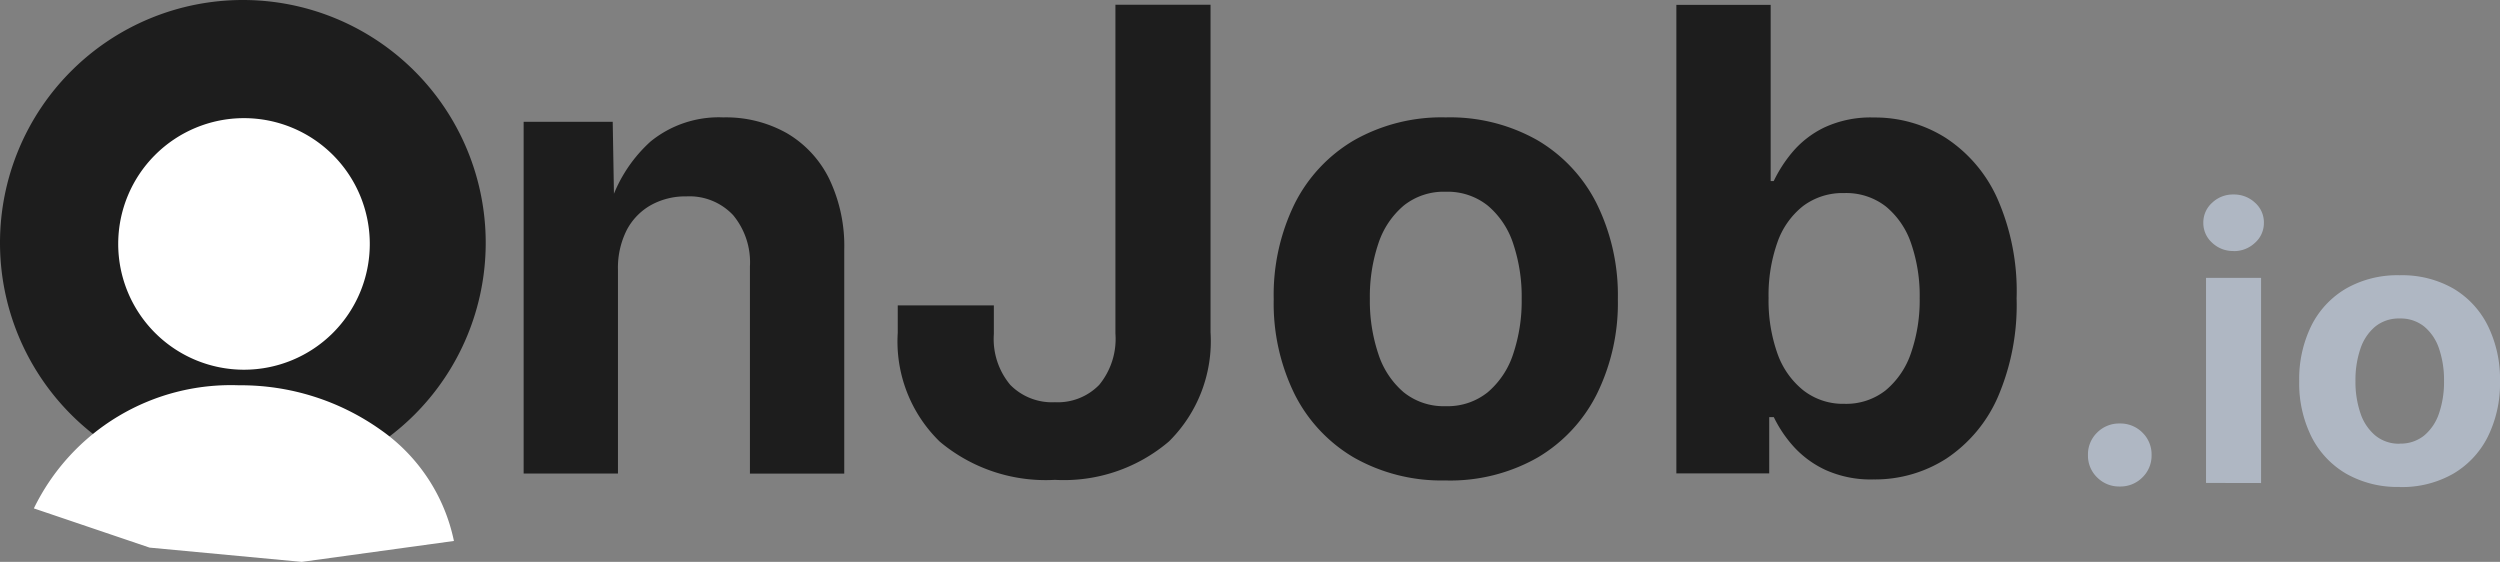
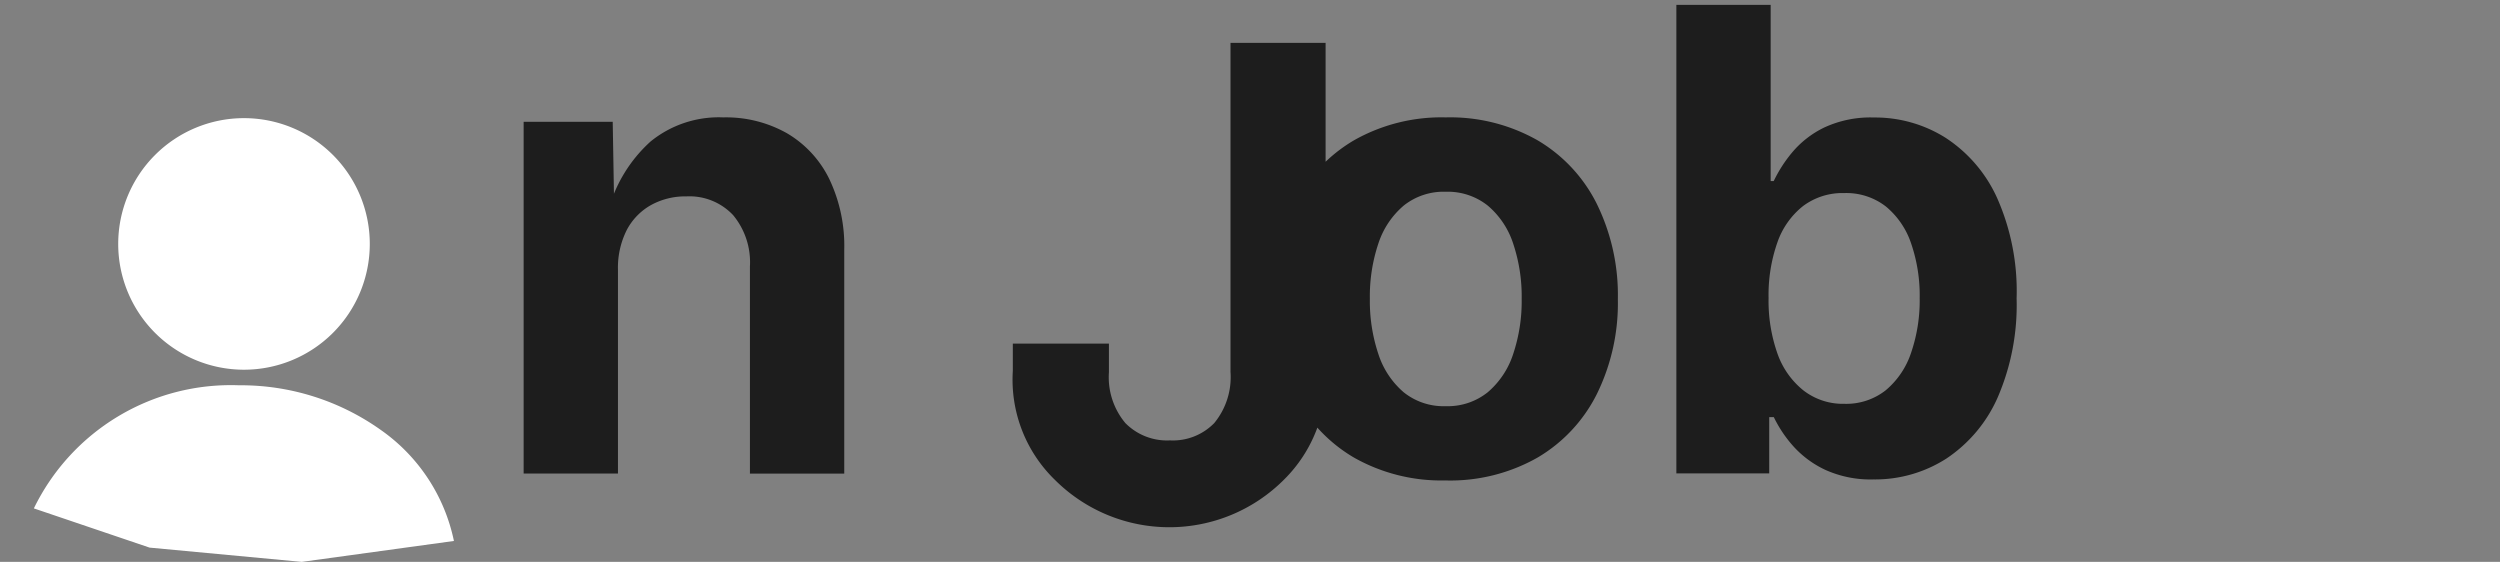
<svg xmlns="http://www.w3.org/2000/svg" width="70" height="15.732" viewBox="0 0 70 15.732">
  <rect x="0" y="0" width="70" height="15.732" fill="#808080" stroke="none" />
  <g id="Group_50730" data-name="Group 50730" transform="translate(-320 -17.96)">
    <g id="Group_50718" data-name="Group 50718" transform="translate(320 17.96)">
-       <path id="Path_11586" data-name="Path 11586" d="M6.8,0A6.8,6.8,0,1,1,0,6.8,6.8,6.8,0,0,1,6.8,0Z" transform="translate(0 0)" fill="#1d1d1d" />
      <path id="Path_9" data-name="Path 9" d="M-69.436-6.786v5.7h-2.641v-9.847h2.494l.042,2.458H-69.7a4.021,4.021,0,0,1,1.177-1.907,3.025,3.025,0,0,1,2.037-.675,3.468,3.468,0,0,1,1.784.445A3.02,3.02,0,0,1-63.52-9.334,4.35,4.35,0,0,1-63.1-7.347v6.263h-2.641v-5.8a2.063,2.063,0,0,0-.473-1.439,1.678,1.678,0,0,0-1.309-.522,1.981,1.981,0,0,0-.99.244,1.712,1.712,0,0,0-.678.7A2.341,2.341,0,0,0-69.436-6.786Z" transform="translate(86.739 14.344)" fill="#1d1d1d" />
      <path id="Path_5" data-name="Path 5" d="M4.319-.159A3.522,3.522,0,1,1,.8,3.362,3.522,3.522,0,0,1,4.319-.159Z" transform="translate(2.51 3.467)" fill="#fff" />
      <path id="Subtraction_1" data-name="Subtraction 1" d="M7.505,4.945h0l-4.265-.4L0,3.447A6.132,6.132,0,0,1,5.745,0,6.76,6.76,0,0,1,9.718,1.253a5.043,5.043,0,0,1,2.044,3.106l-4.257.585Z" transform="translate(0.948 10.788)" fill="#fff" />
-       <path id="Path_8" data-name="Path 8" d="M-56.063-1.251A4.615,4.615,0,0,1-59.285-2.32a3.908,3.908,0,0,1-1.178-3.049v-.767h2.691v.8a2,2,0,0,0,.46,1.426,1.639,1.639,0,0,0,1.249.485,1.618,1.618,0,0,0,1.24-.485,2.026,2.026,0,0,0,.455-1.435v-9.21h2.663v9.172a3.947,3.947,0,0,1-1.164,3.056A4.534,4.534,0,0,1-56.063-1.251Zm10.943.016a4.966,4.966,0,0,1-2.564-.637A4.283,4.283,0,0,1-49.351-3.65a5.754,5.754,0,0,1-.585-2.658,5.8,5.8,0,0,1,.585-2.672,4.28,4.28,0,0,1,1.667-1.781A4.966,4.966,0,0,1-45.12-11.4a4.959,4.959,0,0,1,2.565.637A4.286,4.286,0,0,1-40.89-8.98,5.794,5.794,0,0,1-40.3-6.308,5.754,5.754,0,0,1-40.89-3.65a4.289,4.289,0,0,1-1.665,1.779A4.959,4.959,0,0,1-45.12-1.234Zm0-2.079a1.789,1.789,0,0,0,1.179-.392,2.359,2.359,0,0,0,.711-1.072,4.664,4.664,0,0,0,.237-1.54,4.666,4.666,0,0,0-.237-1.545,2.341,2.341,0,0,0-.711-1.066,1.8,1.8,0,0,0-1.179-.389,1.792,1.792,0,0,0-1.178.389,2.348,2.348,0,0,0-.709,1.064,4.661,4.661,0,0,0-.237,1.547,4.663,4.663,0,0,0,.237,1.54A2.365,2.365,0,0,0-46.3-3.706,1.784,1.784,0,0,0-45.12-3.314Zm11.977,2.051A3.07,3.07,0,0,1-34.5-1.535a2.8,2.8,0,0,1-.9-.672,3.512,3.512,0,0,1-.533-.8h-.129v1.576h-2.6V-14.551h2.641v4.934h.085a3.823,3.823,0,0,1,.519-.805,2.718,2.718,0,0,1,.894-.694,3.072,3.072,0,0,1,1.393-.281,3.7,3.7,0,0,1,2,.564,3.952,3.952,0,0,1,1.45,1.691,6.433,6.433,0,0,1,.545,2.809,6.516,6.516,0,0,1-.528,2.77A3.98,3.98,0,0,1-31.1-1.848,3.692,3.692,0,0,1-33.143-1.263Zm-.813-2.117A1.787,1.787,0,0,0-32.8-3.759a2.321,2.321,0,0,0,.71-1.049,4.512,4.512,0,0,0,.241-1.534,4.48,4.48,0,0,0-.239-1.527,2.284,2.284,0,0,0-.708-1.037,1.805,1.805,0,0,0-1.165-.375,1.84,1.84,0,0,0-1.153.363,2.232,2.232,0,0,0-.72,1.021,4.435,4.435,0,0,0-.246,1.555,4.438,4.438,0,0,0,.248,1.553A2.292,2.292,0,0,0-35.1-3.752,1.808,1.808,0,0,0-33.956-3.38Z" transform="translate(85.6 14.687)" fill="#1d1d1d" />
+       <path id="Path_8" data-name="Path 8" d="M-56.063-1.251a3.908,3.908,0,0,1-1.178-3.049v-.767h2.691v.8a2,2,0,0,0,.46,1.426,1.639,1.639,0,0,0,1.249.485,1.618,1.618,0,0,0,1.24-.485,2.026,2.026,0,0,0,.455-1.435v-9.21h2.663v9.172a3.947,3.947,0,0,1-1.164,3.056A4.534,4.534,0,0,1-56.063-1.251Zm10.943.016a4.966,4.966,0,0,1-2.564-.637A4.283,4.283,0,0,1-49.351-3.65a5.754,5.754,0,0,1-.585-2.658,5.8,5.8,0,0,1,.585-2.672,4.28,4.28,0,0,1,1.667-1.781A4.966,4.966,0,0,1-45.12-11.4a4.959,4.959,0,0,1,2.565.637A4.286,4.286,0,0,1-40.89-8.98,5.794,5.794,0,0,1-40.3-6.308,5.754,5.754,0,0,1-40.89-3.65a4.289,4.289,0,0,1-1.665,1.779A4.959,4.959,0,0,1-45.12-1.234Zm0-2.079a1.789,1.789,0,0,0,1.179-.392,2.359,2.359,0,0,0,.711-1.072,4.664,4.664,0,0,0,.237-1.54,4.666,4.666,0,0,0-.237-1.545,2.341,2.341,0,0,0-.711-1.066,1.8,1.8,0,0,0-1.179-.389,1.792,1.792,0,0,0-1.178.389,2.348,2.348,0,0,0-.709,1.064,4.661,4.661,0,0,0-.237,1.547,4.663,4.663,0,0,0,.237,1.54A2.365,2.365,0,0,0-46.3-3.706,1.784,1.784,0,0,0-45.12-3.314Zm11.977,2.051A3.07,3.07,0,0,1-34.5-1.535a2.8,2.8,0,0,1-.9-.672,3.512,3.512,0,0,1-.533-.8h-.129v1.576h-2.6V-14.551h2.641v4.934h.085a3.823,3.823,0,0,1,.519-.805,2.718,2.718,0,0,1,.894-.694,3.072,3.072,0,0,1,1.393-.281,3.7,3.7,0,0,1,2,.564,3.952,3.952,0,0,1,1.45,1.691,6.433,6.433,0,0,1,.545,2.809,6.516,6.516,0,0,1-.528,2.77A3.98,3.98,0,0,1-31.1-1.848,3.692,3.692,0,0,1-33.143-1.263Zm-.813-2.117A1.787,1.787,0,0,0-32.8-3.759a2.321,2.321,0,0,0,.71-1.049,4.512,4.512,0,0,0,.241-1.534,4.48,4.48,0,0,0-.239-1.527,2.284,2.284,0,0,0-.708-1.037,1.805,1.805,0,0,0-1.165-.375,1.84,1.84,0,0,0-1.153.363,2.232,2.232,0,0,0-.72,1.021,4.435,4.435,0,0,0-.246,1.555,4.438,4.438,0,0,0,.248,1.553A2.292,2.292,0,0,0-35.1-3.752,1.808,1.808,0,0,0-33.956-3.38Z" transform="translate(85.6 14.687)" fill="#1d1d1d" />
    </g>
    <g id="Group_50719" data-name="Group 50719" transform="translate(378.463 23.408)">
-       <path id="Path_9-2" data-name="Path 9" d="M-11.256,8.121a.866.866,0,0,1-.634-.254.848.848,0,0,1-.257-.628.848.848,0,0,1,.257-.628.866.866,0,0,1,.634-.254.866.866,0,0,1,.633.254.848.848,0,0,1,.257.628.848.848,0,0,1-.257.628A.866.866,0,0,1-11.256,8.121Zm2.415-.1V2.28H-7.3V8.024Zm.771-6.494a.84.84,0,0,1-.6-.231.739.739,0,0,1-.247-.56.739.739,0,0,1,.247-.56.84.84,0,0,1,.6-.231.854.854,0,0,1,.6.229.734.734,0,0,1,.249.563.736.736,0,0,1-.249.56A.849.849,0,0,1-8.071,1.53Zm4.652,6.606a2.9,2.9,0,0,1-1.5-.371,2.5,2.5,0,0,1-.973-1.038,3.356,3.356,0,0,1-.341-1.55,3.38,3.38,0,0,1,.341-1.558,2.5,2.5,0,0,1,.973-1.039,2.9,2.9,0,0,1,1.5-.371,2.893,2.893,0,0,1,1.5.371A2.5,2.5,0,0,1-.951,3.618,3.38,3.38,0,0,1-.61,5.177a3.356,3.356,0,0,1-.341,1.55,2.5,2.5,0,0,1-.971,1.038A2.893,2.893,0,0,1-3.418,8.136Zm0-1.213a1.044,1.044,0,0,0,.688-.229,1.376,1.376,0,0,0,.415-.625,2.721,2.721,0,0,0,.138-.9,2.722,2.722,0,0,0-.138-.9,1.365,1.365,0,0,0-.415-.622,1.048,1.048,0,0,0-.688-.227,1.045,1.045,0,0,0-.687.227,1.37,1.37,0,0,0-.414.621,2.718,2.718,0,0,0-.138.9,2.72,2.72,0,0,0,.138.9,1.38,1.38,0,0,0,.414.625A1.04,1.04,0,0,0-3.418,6.923Z" transform="translate(12.147 0.053)" fill="#afb7c3" />
-     </g>
+       </g>
  </g>
</svg>